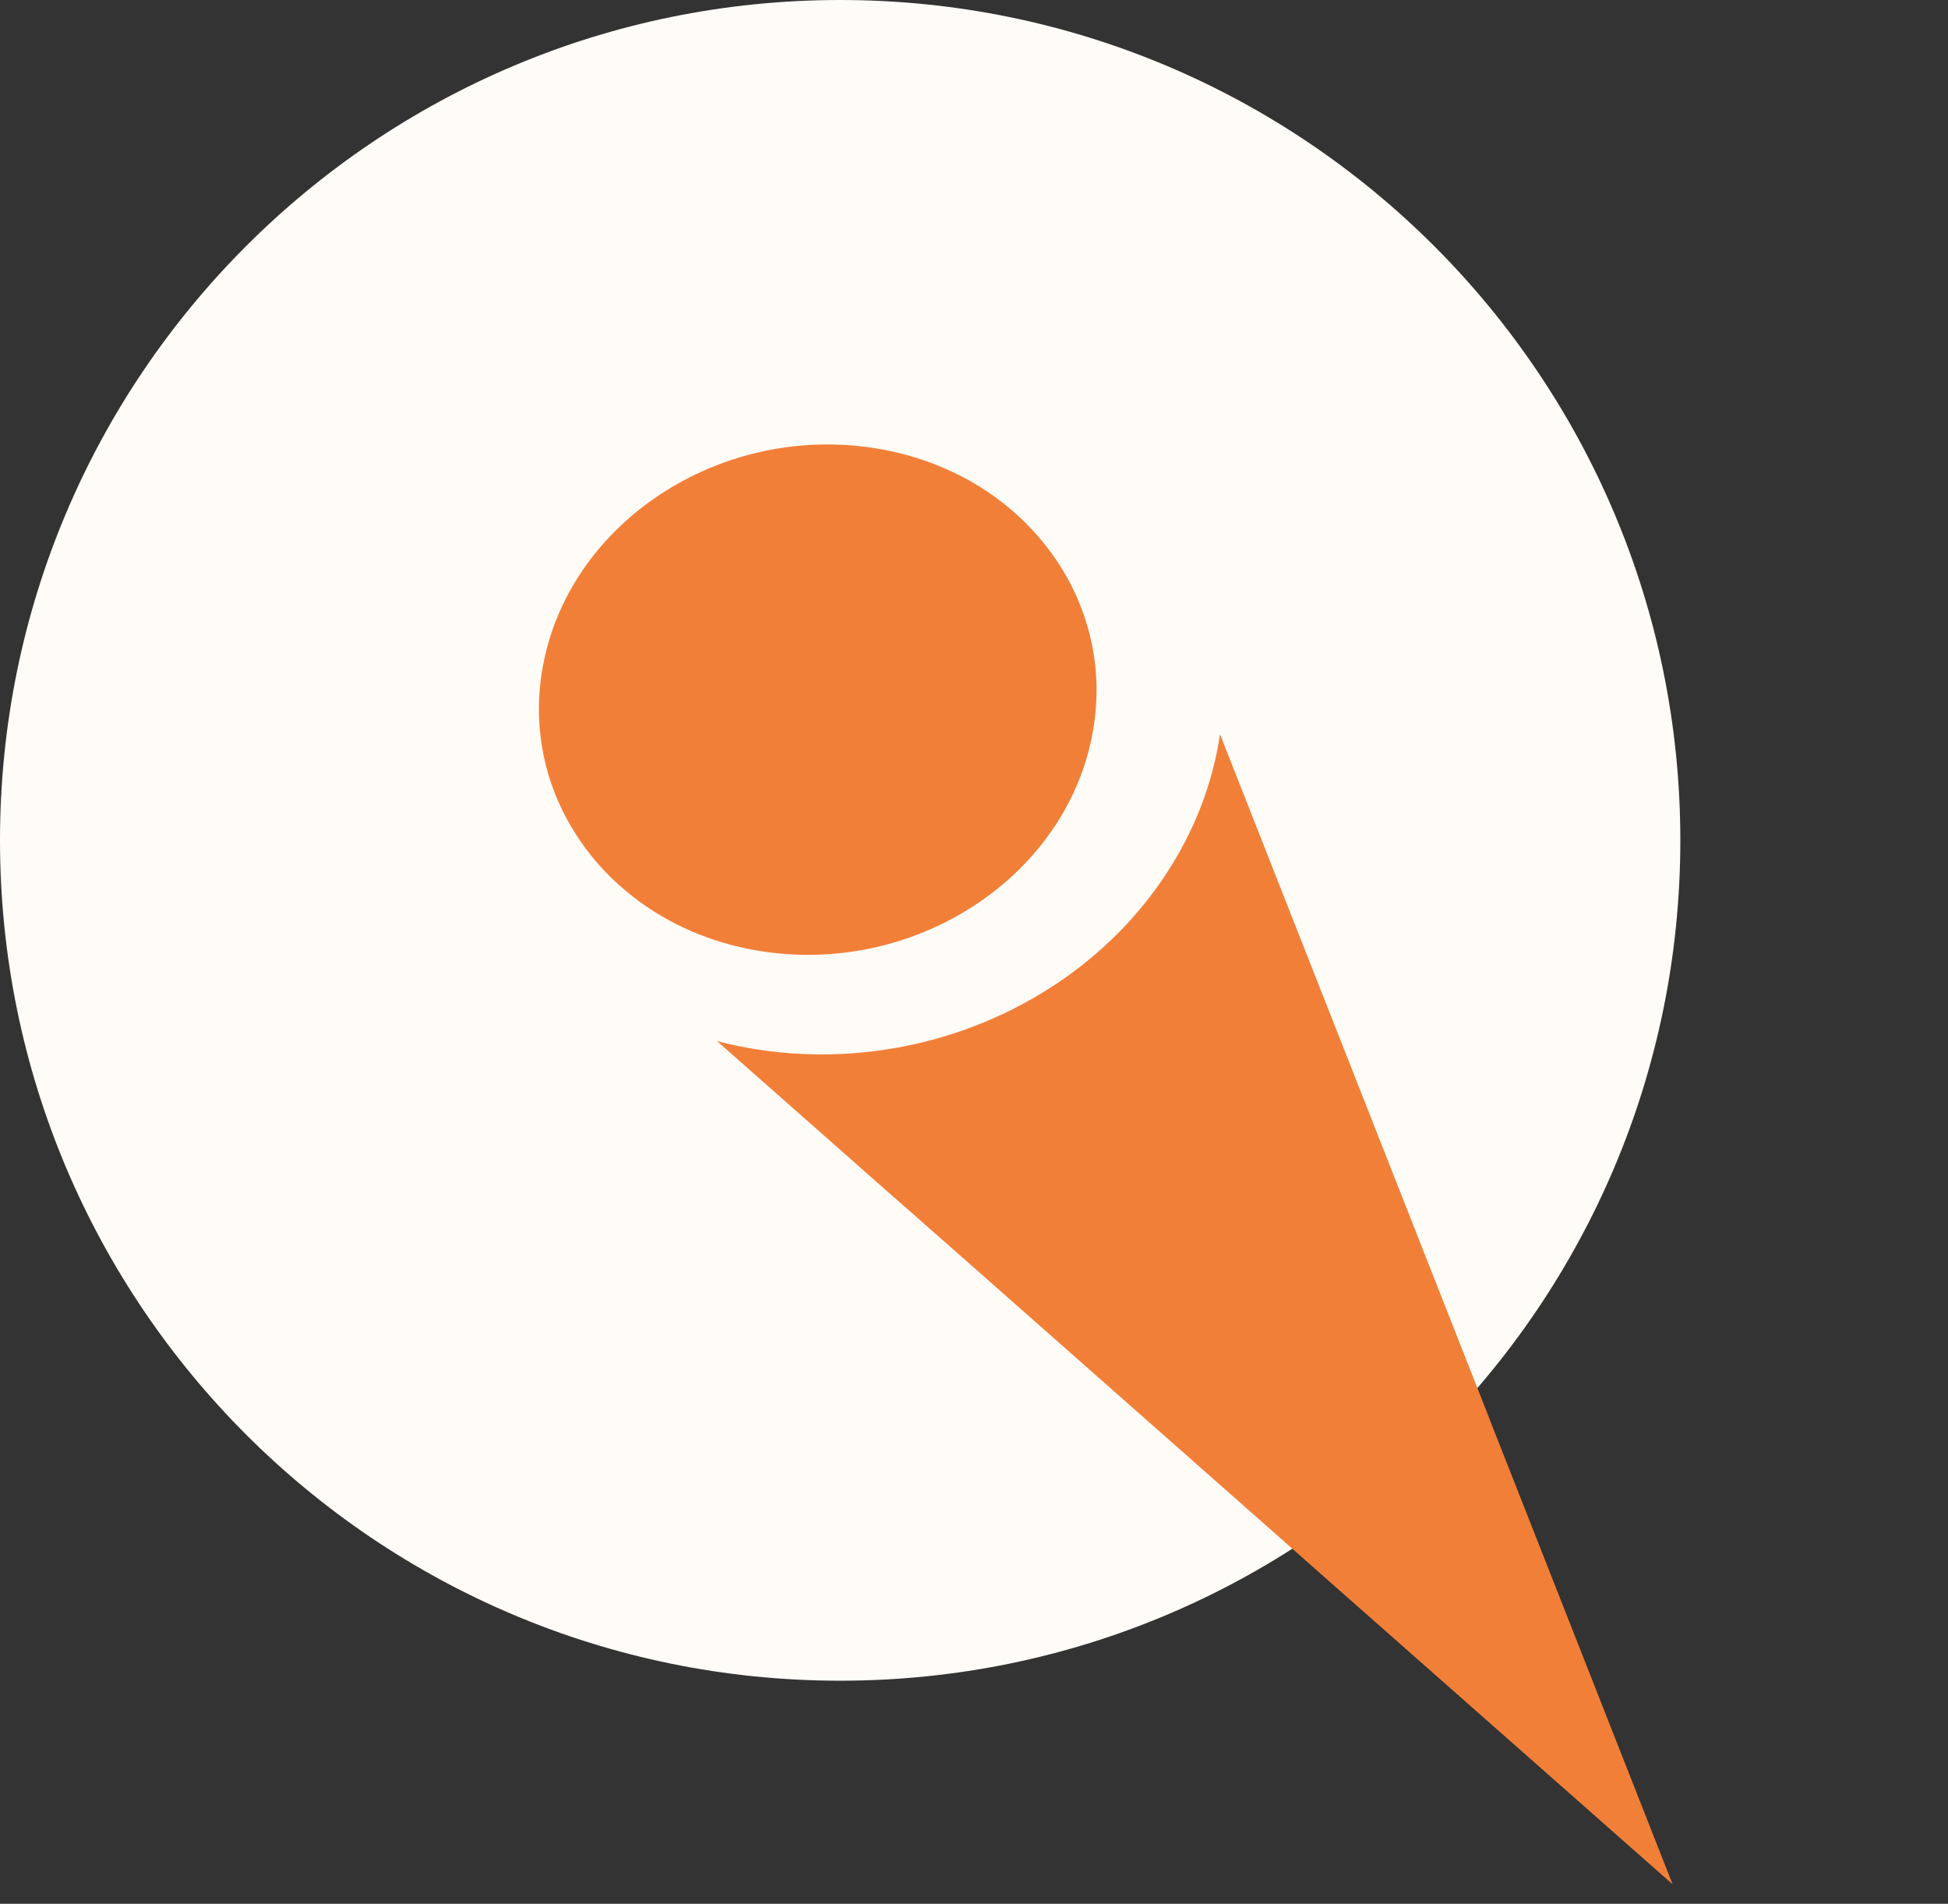
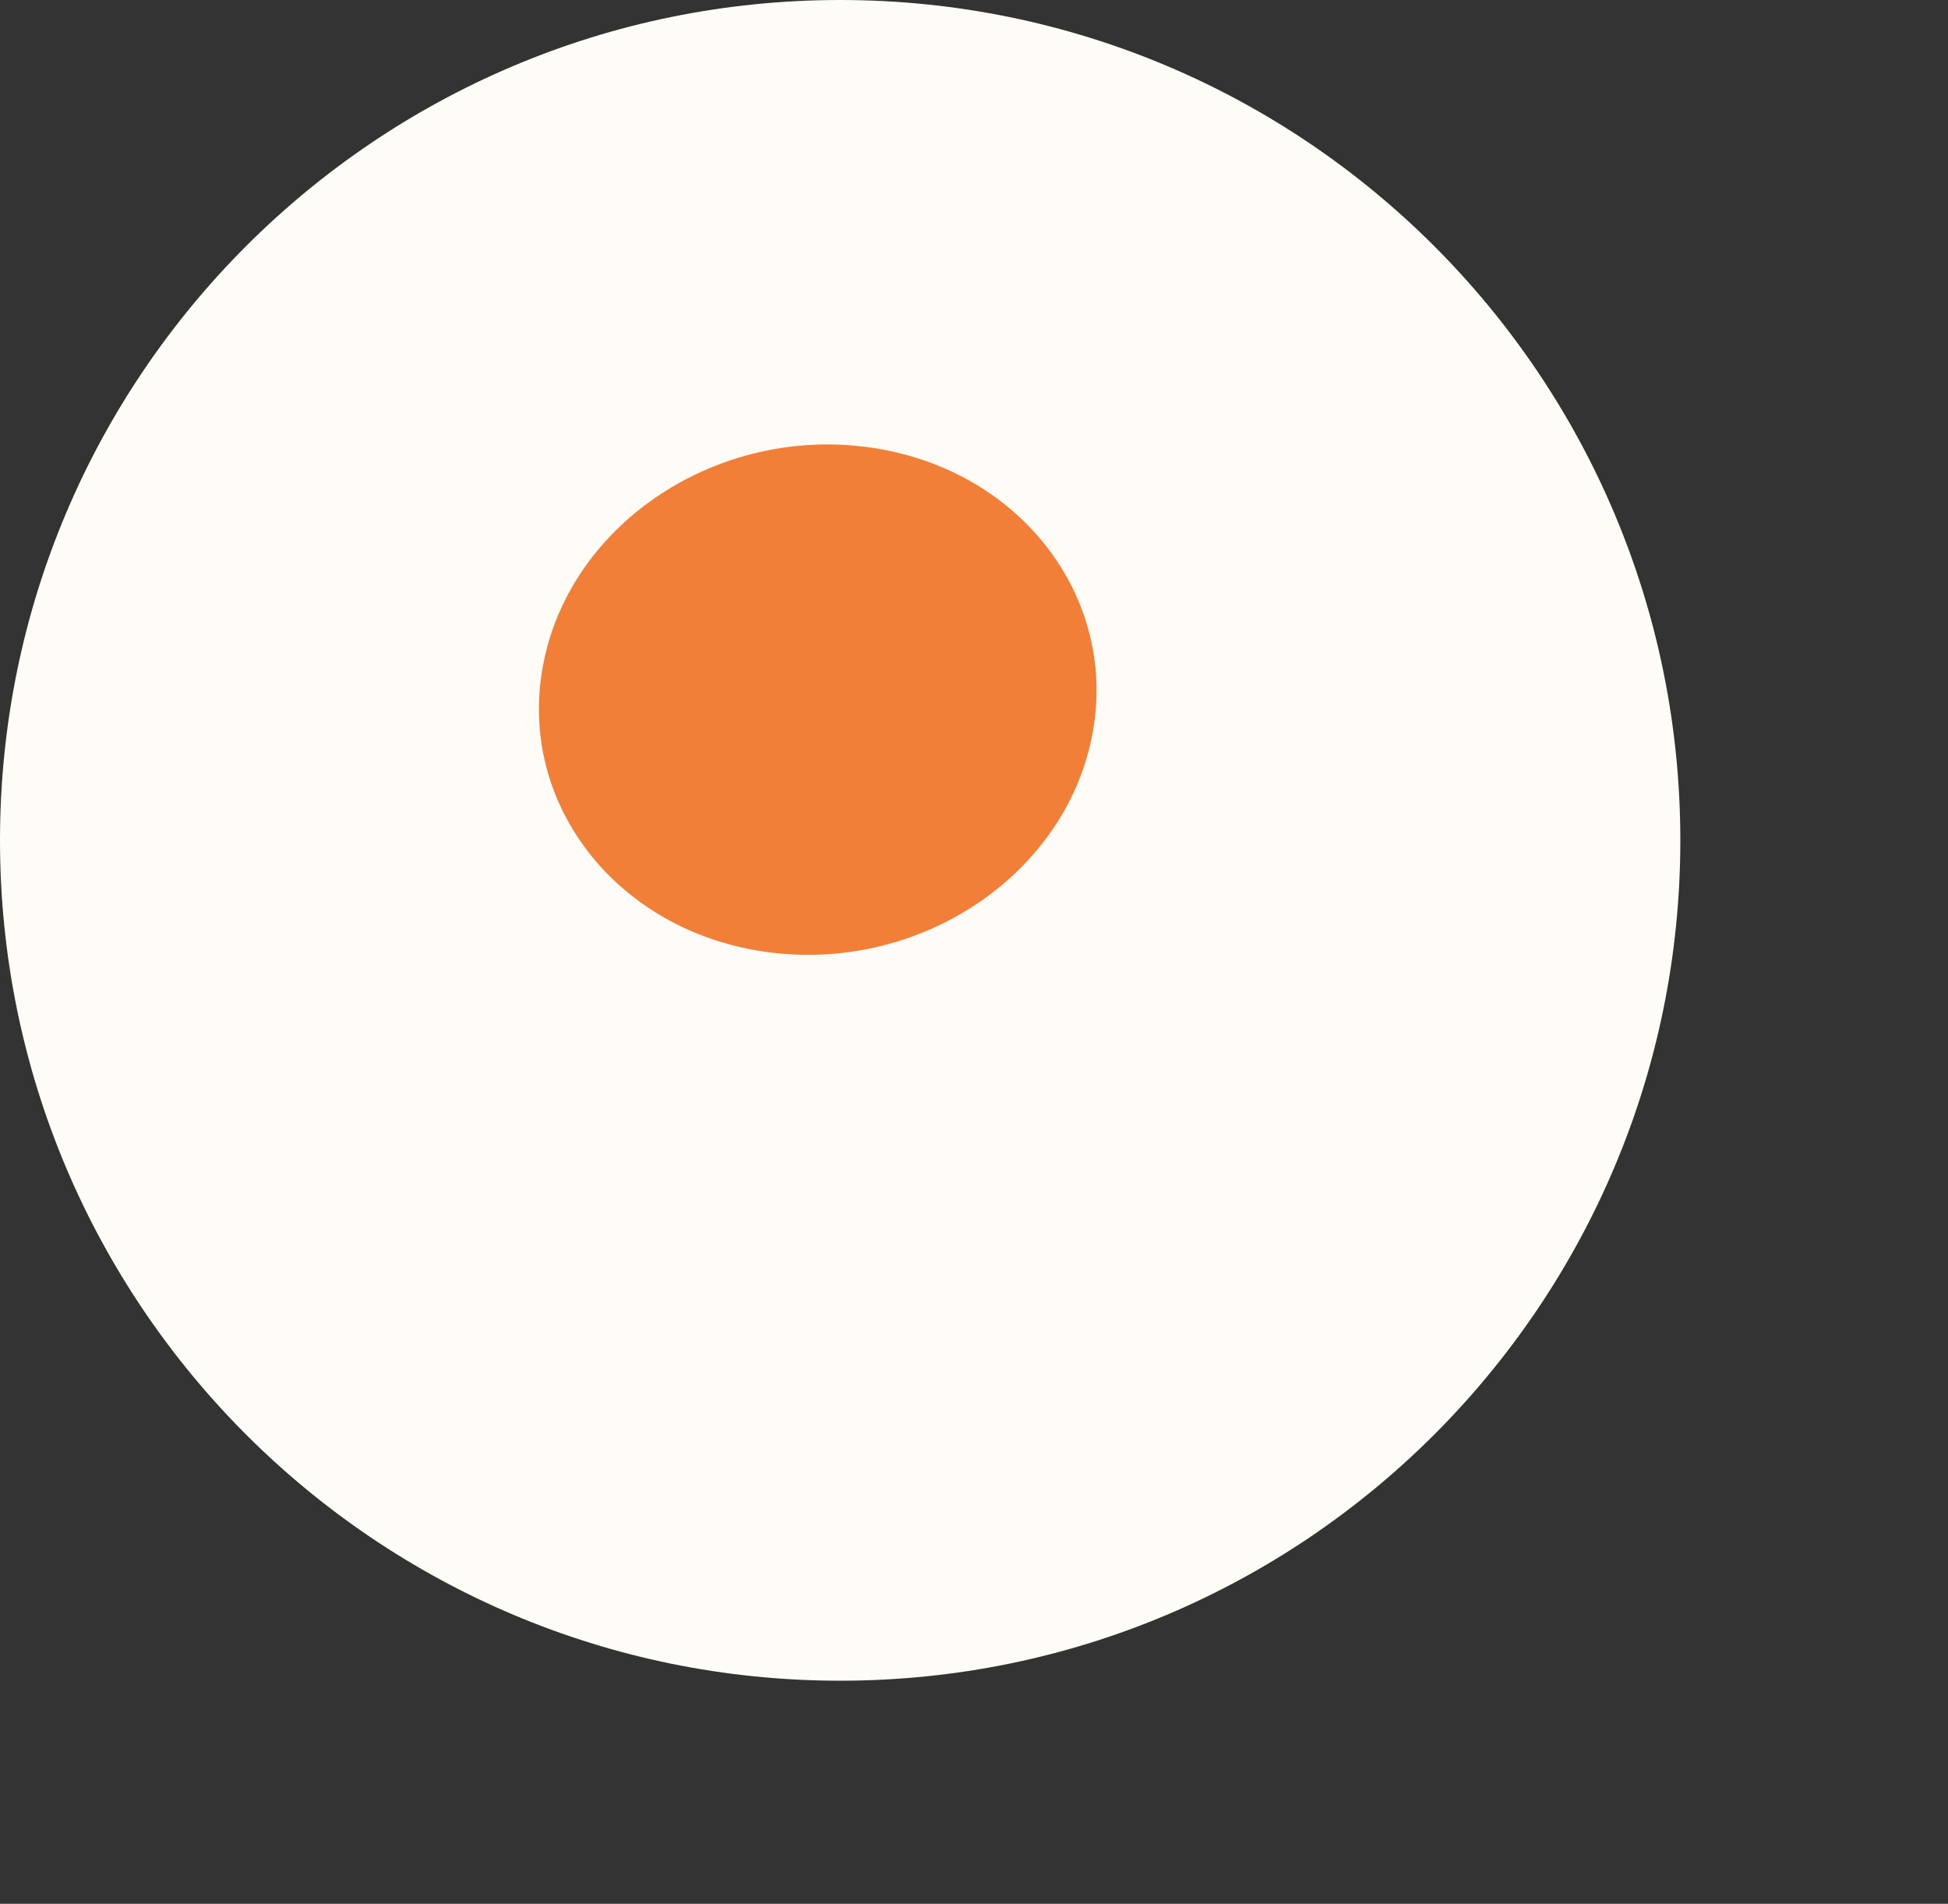
<svg xmlns="http://www.w3.org/2000/svg" width="131" height="128" viewBox="0 0 131 128" fill="none">
  <rect x="0" y="0" width="131" height="128" fill="#333333" stroke="none" />
  <path d="M56.5 0C87.704 0 113 25.296 113 56.5C113 87.704 87.704 113 56.5 113C25.296 113 0 87.704 0 56.5C0 25.296 25.296 0 56.5 0Z" fill="#FFFCF7" />
  <path d="M51.48 63.996C48.28 63.543 45.427 62.367 43.076 60.672C42.758 60.445 42.454 60.202 42.159 59.96C40.76 58.809 39.58 57.461 38.654 55.977C36.553 52.646 35.716 48.596 36.578 44.432C38.516 35.072 48.328 28.643 58.502 30.084C63.475 30.789 67.603 33.235 70.306 36.66C71.4 38.041 72.265 39.58 72.842 41.224C72.975 41.578 73.079 41.938 73.182 42.298C73.826 44.614 73.931 47.108 73.405 49.648C71.465 59.017 61.655 65.437 51.48 63.996Z" fill="#F27F38" />
-   <path d="M112.48 126.689L91.263 107.973L87.93 105.032L86.173 103.476L64.491 84.341L61.515 81.723L58.413 78.996L57.572 78.251L48.222 70.001C55.432 71.876 63.461 70.799 70.118 66.732C76.197 63.028 80.467 57.162 81.816 50.646C81.906 50.214 81.984 49.789 82.043 49.362L83.87 54.005L86.583 60.896L86.828 61.521L89.716 68.846L100.011 94.999L100.474 96.19L102.425 101.141L112.48 126.689Z" fill="#F27F38" />
</svg>